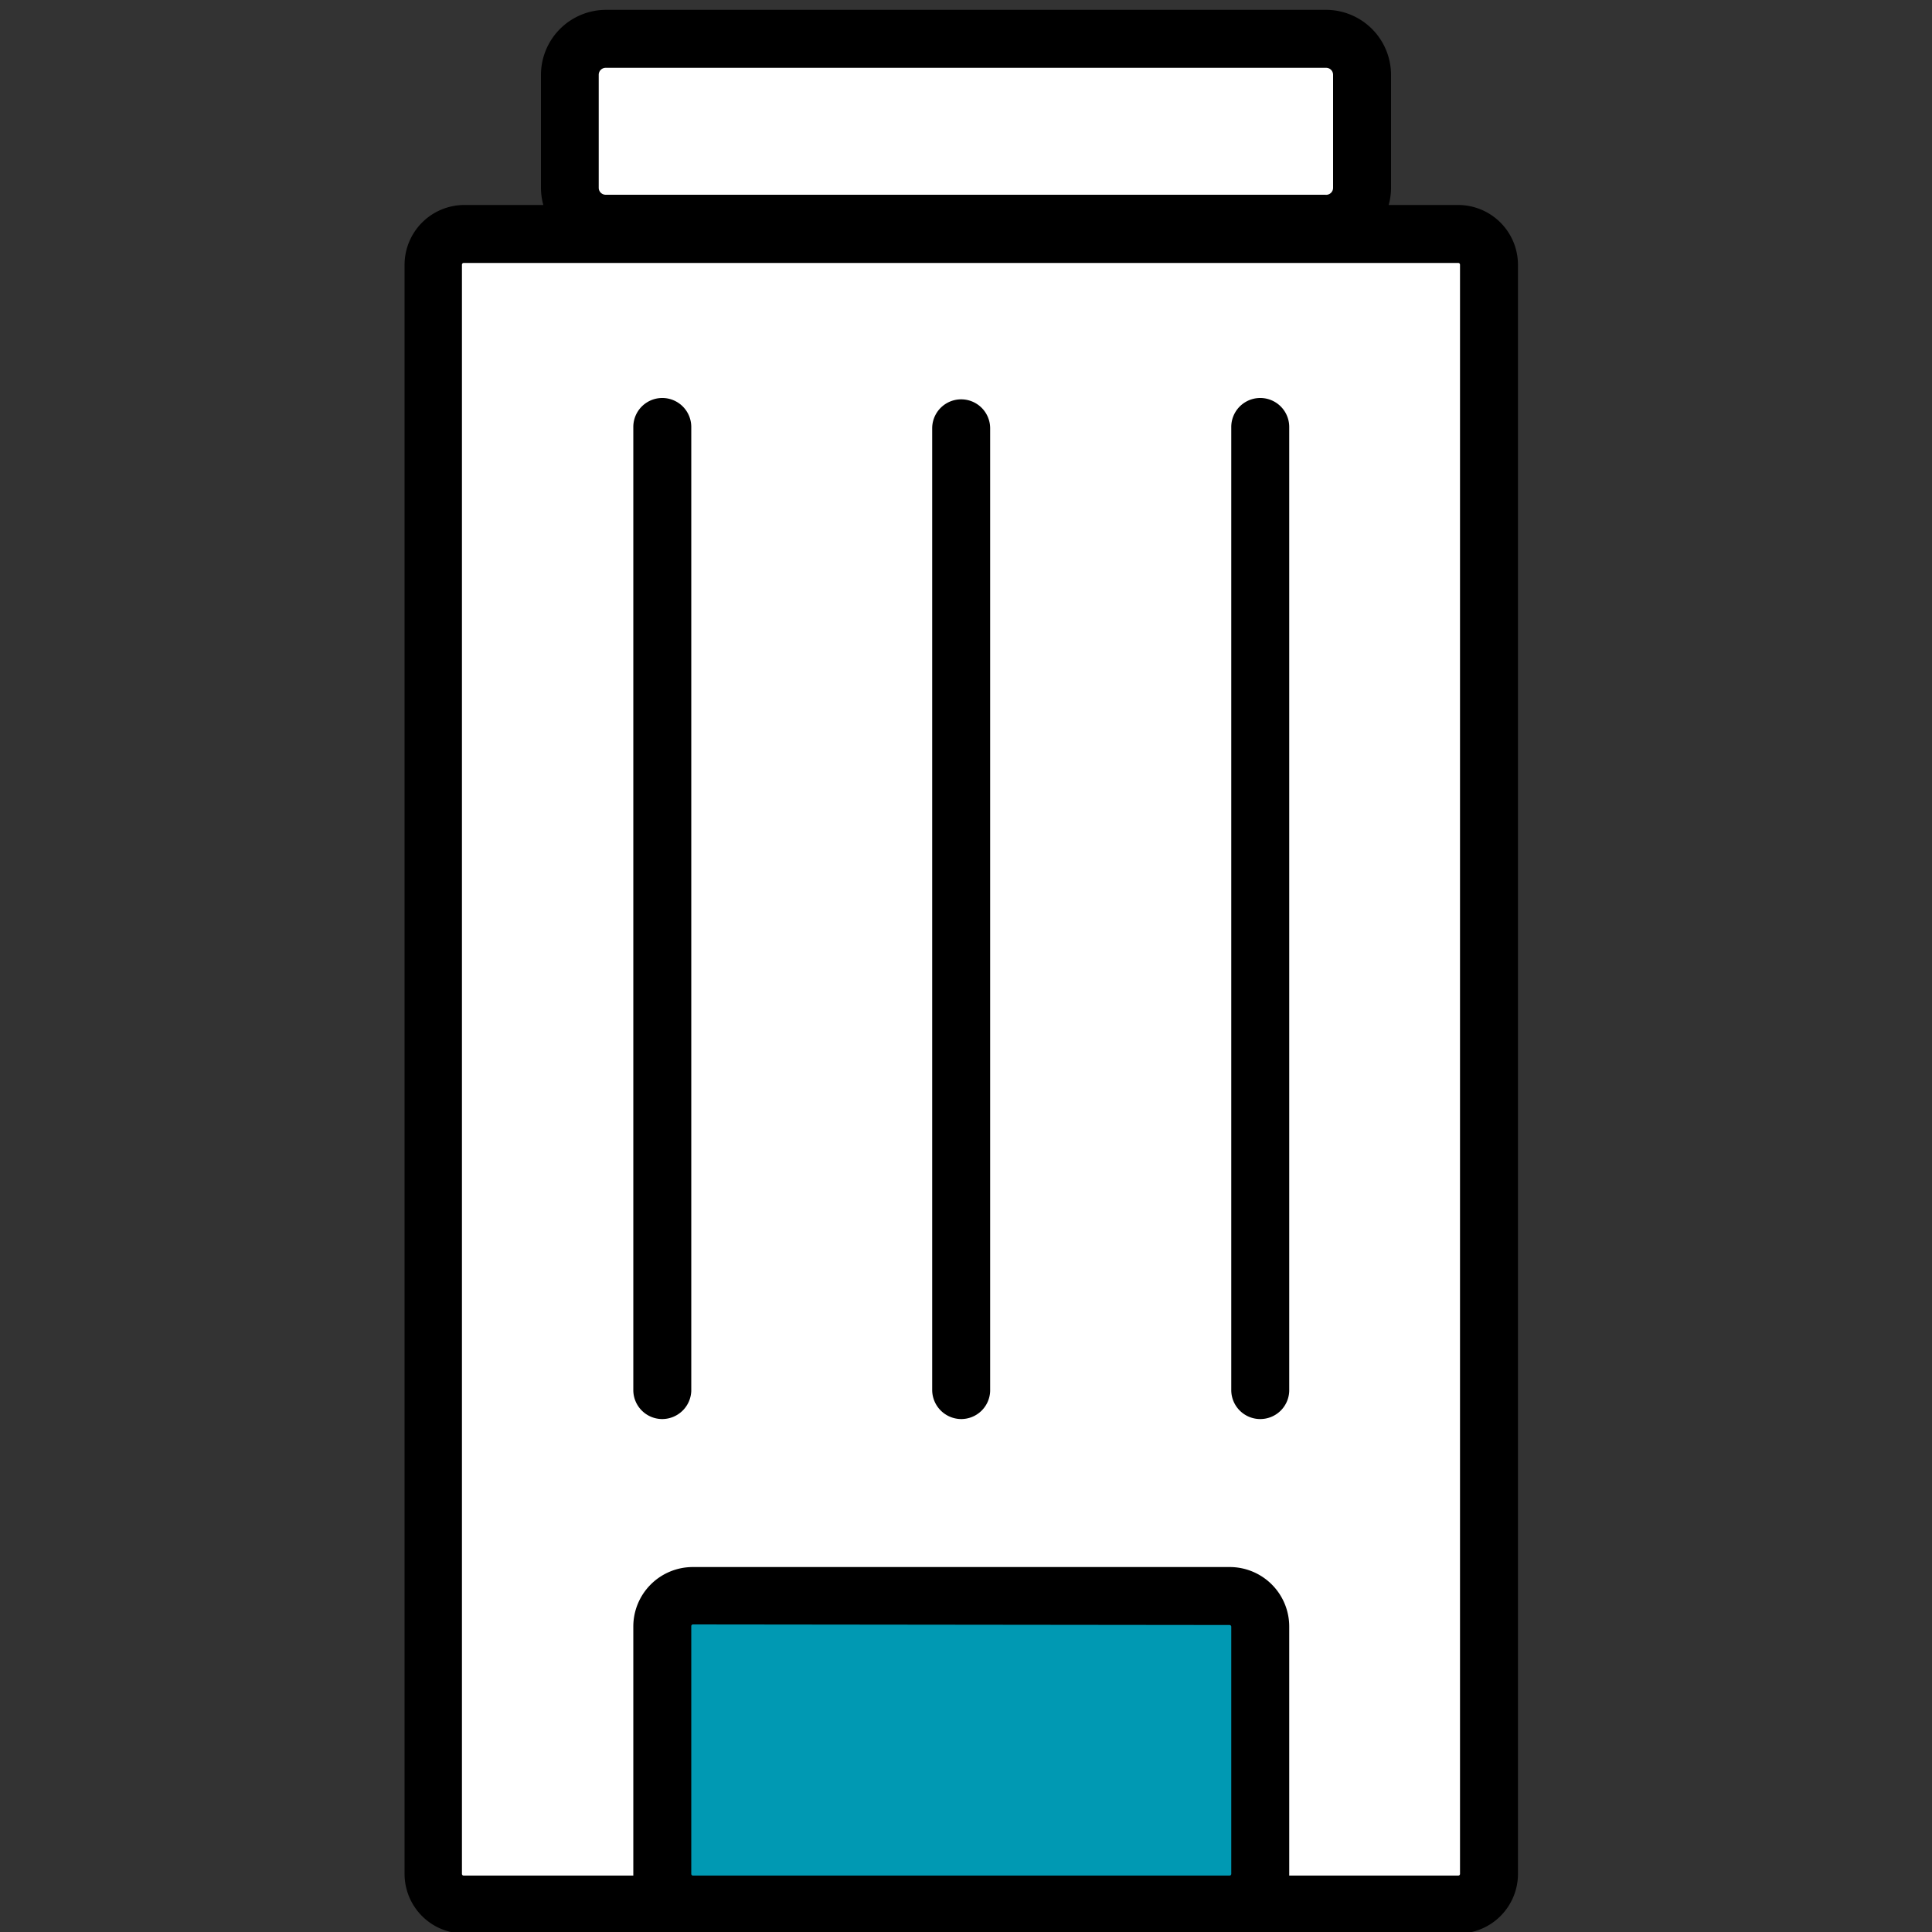
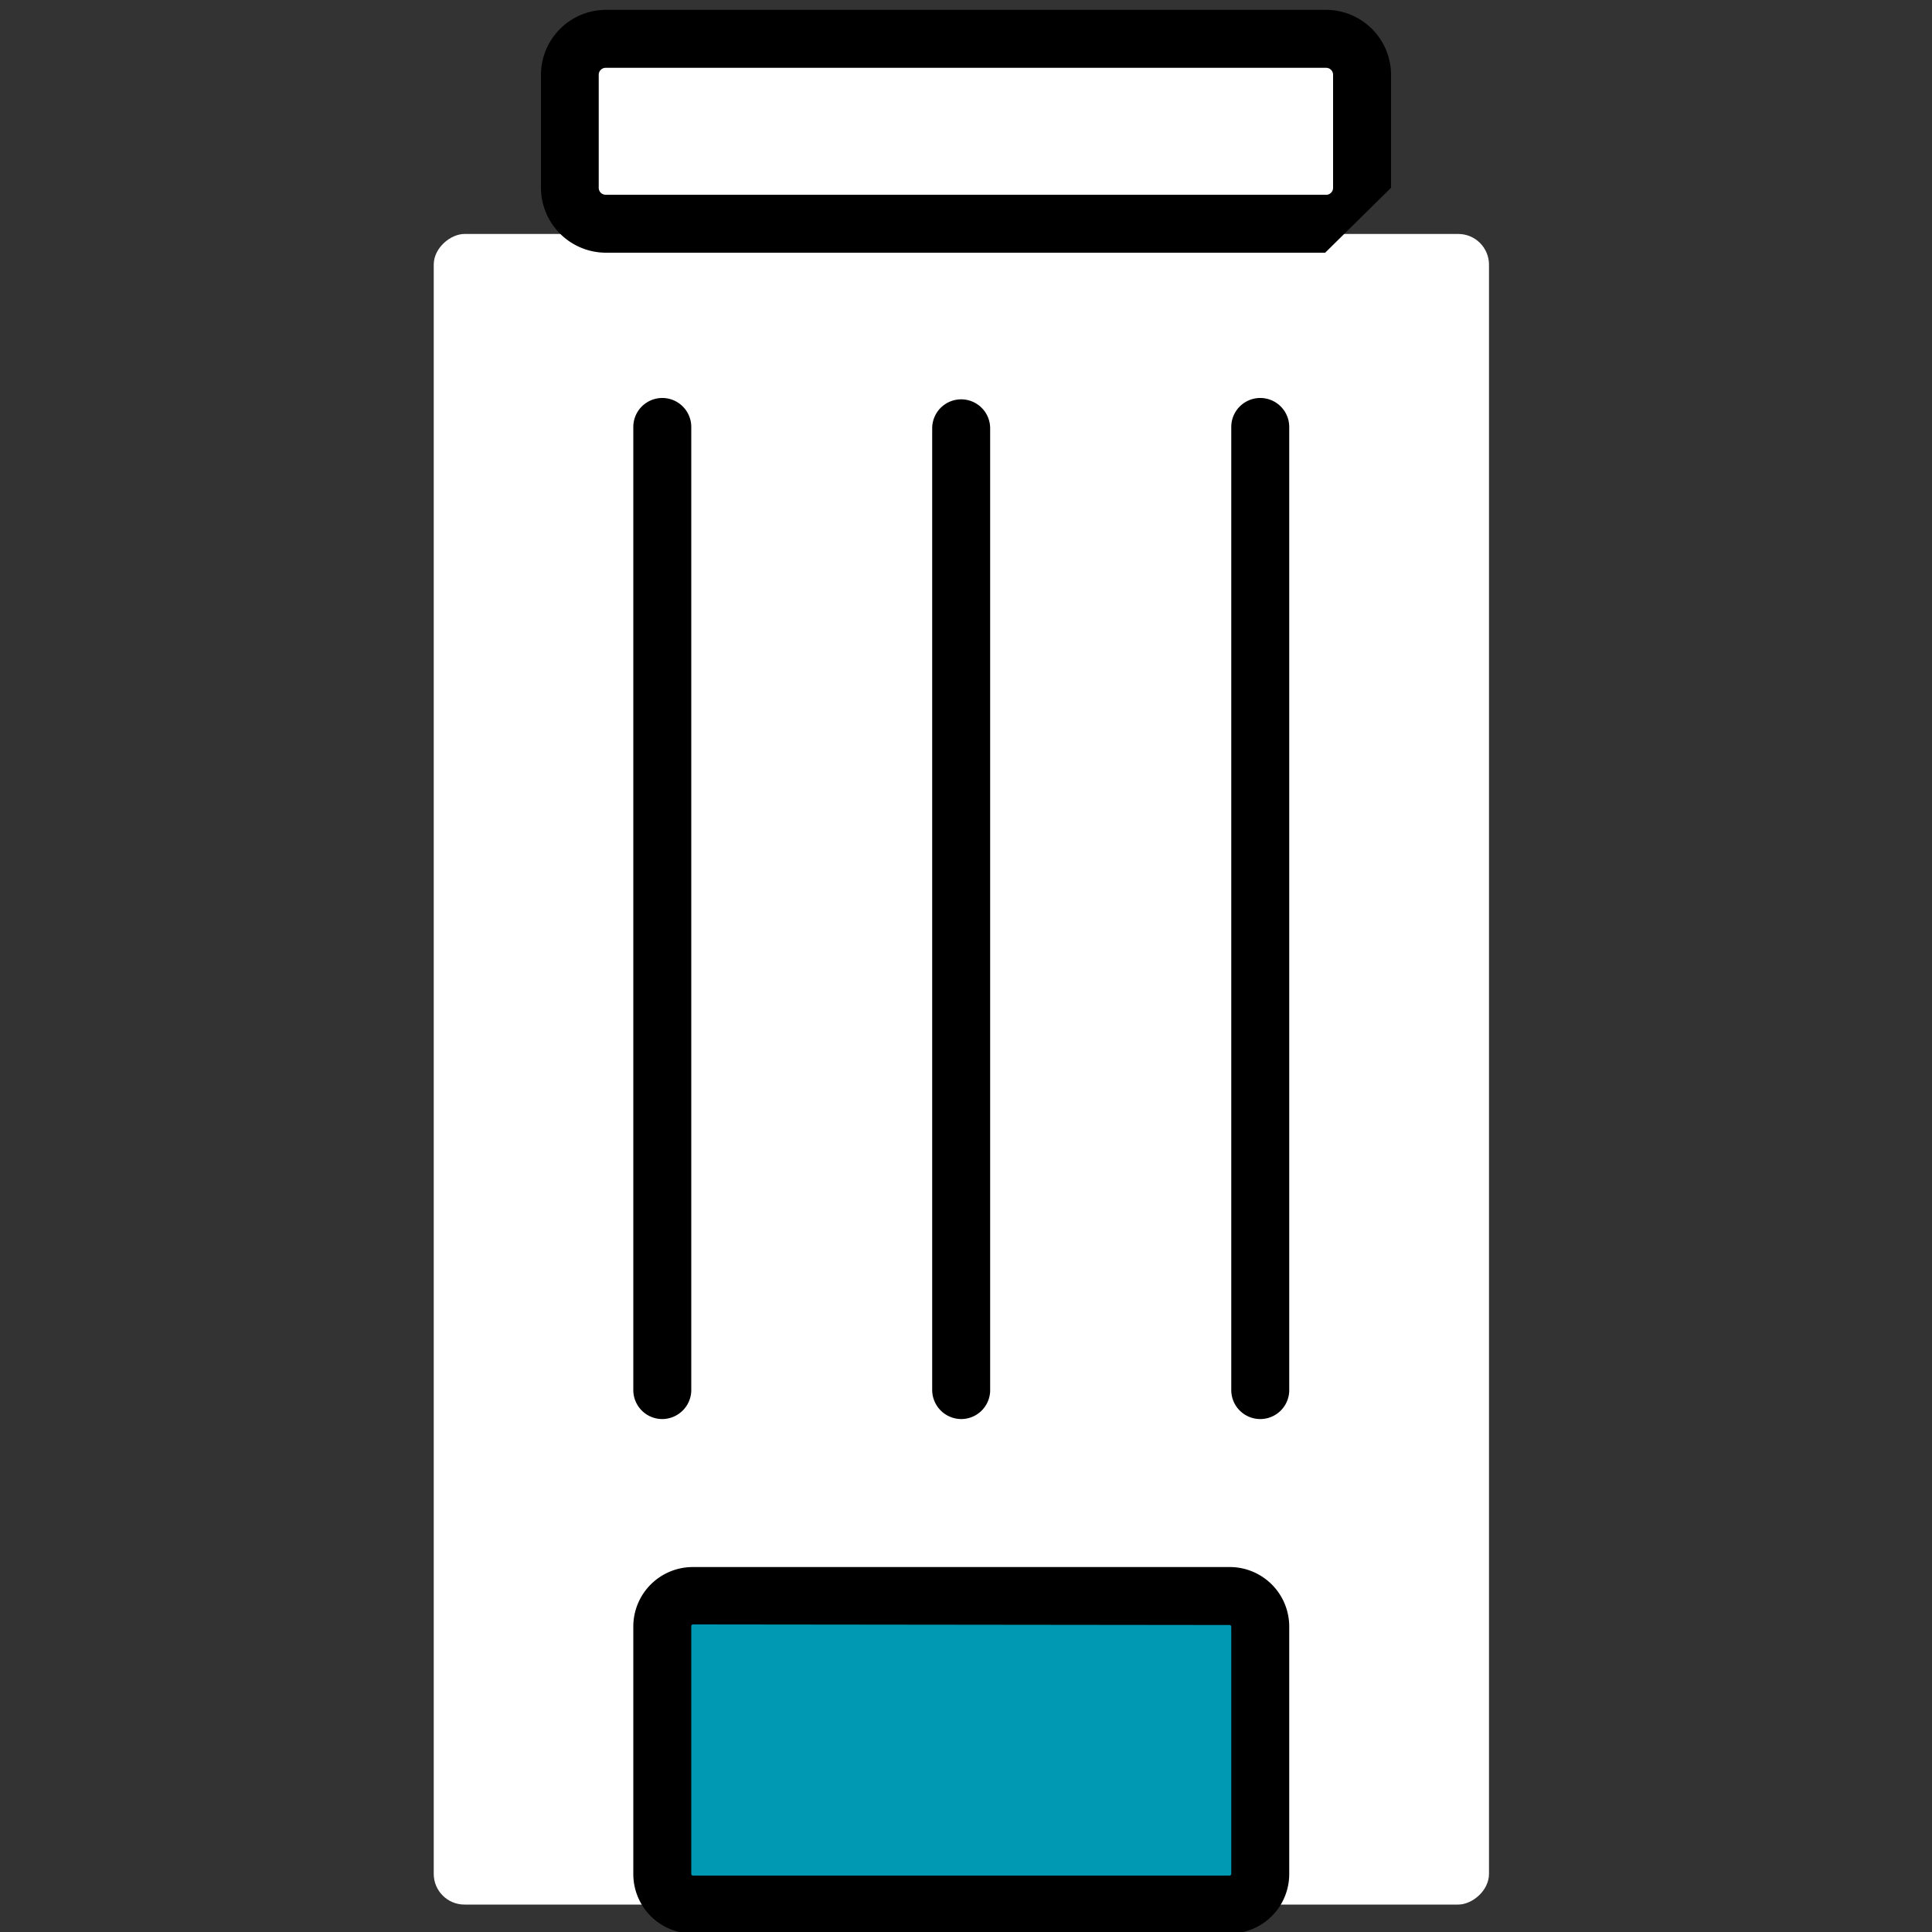
<svg xmlns="http://www.w3.org/2000/svg" viewBox="0 0 100 100">
  <rect x="0" y="0" width="100" height="100" fill="#333333" stroke="none" />
  <defs>
    <style>.cls-1 { fill: #fff; } .cls-2 { fill: #0099b3; }</style>
  </defs>
  <rect class="cls-1" x="6.52" y="28.04" width="86.47" height="54.62" rx="1.59" transform="translate(-5.59 105.1) rotate(-90)" />
-   <path d="M75.48 100.08h-51.48a3.09 3.09 0 0 1-3.06-3.08v-83.3a3.1 3.1 0 0 1 3.06-3.09h51.48a3.1 3.1 0 0 1 3.09 3.09v83.3a3.09 3.09 0 0 1-3.09 3.08zm-51.48-86.47a.09.09 0 0 0-.09.09v83.3a.09.09 0 0 0 .09.08h51.48a.09.09 0 0 0 .09-.08v-83.3a.09.09 0 0 0-.09-.09z" />
  <path class="cls-1" d="M34.28 71.95v-49.85" />
  <path d="M34.28 73.45a1.5 1.5 0 0 1-1.5-1.5v-49.85a1.5 1.5 0 0 1 3 0v49.9a1.51 1.51 0 0 1-1.5 1.45z" />
  <path class="cls-1" d="M49.75 71.95v-49.78" />
  <path d="M49.75 73.45a1.51 1.51 0 0 1-1.5-1.5v-49.78a1.5 1.5 0 0 1 3 0v49.83a1.5 1.5 0 0 1-1.5 1.45z" />
-   <path class="cls-1" d="M65.23 71.95v-49.85" />
  <path d="M65.23 73.45a1.5 1.5 0 0 1-1.5-1.5v-49.85a1.5 1.5 0 0 1 3 0v49.9a1.5 1.5 0 0 1-1.5 1.45z" />
  <rect class="cls-1" x="29.49" y="2.01" width="40.96" height="9.57" rx="1.86" />
-   <path d="M68.59 13.08h-37.24a3.37 3.37 0 0 1-3.35-3.36v-5.85a3.37 3.37 0 0 1 3.35-3.36h37.24a3.37 3.37 0 0 1 3.41 3.36v5.85a3.37 3.37 0 0 1-3.41 3.36zm-37.24-9.57a.36.36 0 0 0-.36.36v5.85a.36.36 0 0 0 .36.36h37.24a.36.36 0 0 0 .41-.36v-5.85a.36.36 0 0 0-.36-.36z" />
+   <path d="M68.59 13.08h-37.24a3.37 3.37 0 0 1-3.35-3.36v-5.85a3.37 3.37 0 0 1 3.35-3.36h37.24a3.37 3.37 0 0 1 3.41 3.36v5.85zm-37.24-9.57a.36.36 0 0 0-.36.36v5.85a.36.36 0 0 0 .36.36h37.24a.36.36 0 0 0 .41-.36v-5.85a.36.36 0 0 0-.36-.36z" />
  <rect class="cls-2" x="34.28" y="82.61" width="30.96" height="15.98" rx="1.59" />
  <path d="M63.64 100.08h-27.78a3.08 3.08 0 0 1-3.08-3.08v-12.81a3.08 3.08 0 0 1 3.08-3.08h27.78a3.08 3.08 0 0 1 3.09 3.08v12.81a3.08 3.08 0 0 1-3.09 3.08zm-27.78-16a.09.09 0 0 0-.08.08v12.84a.09.09 0 0 0 .08.08h27.78a.09.09 0 0 0 .09-.08v-12.81a.09.09 0 0 0-.09-.08z" />
</svg>